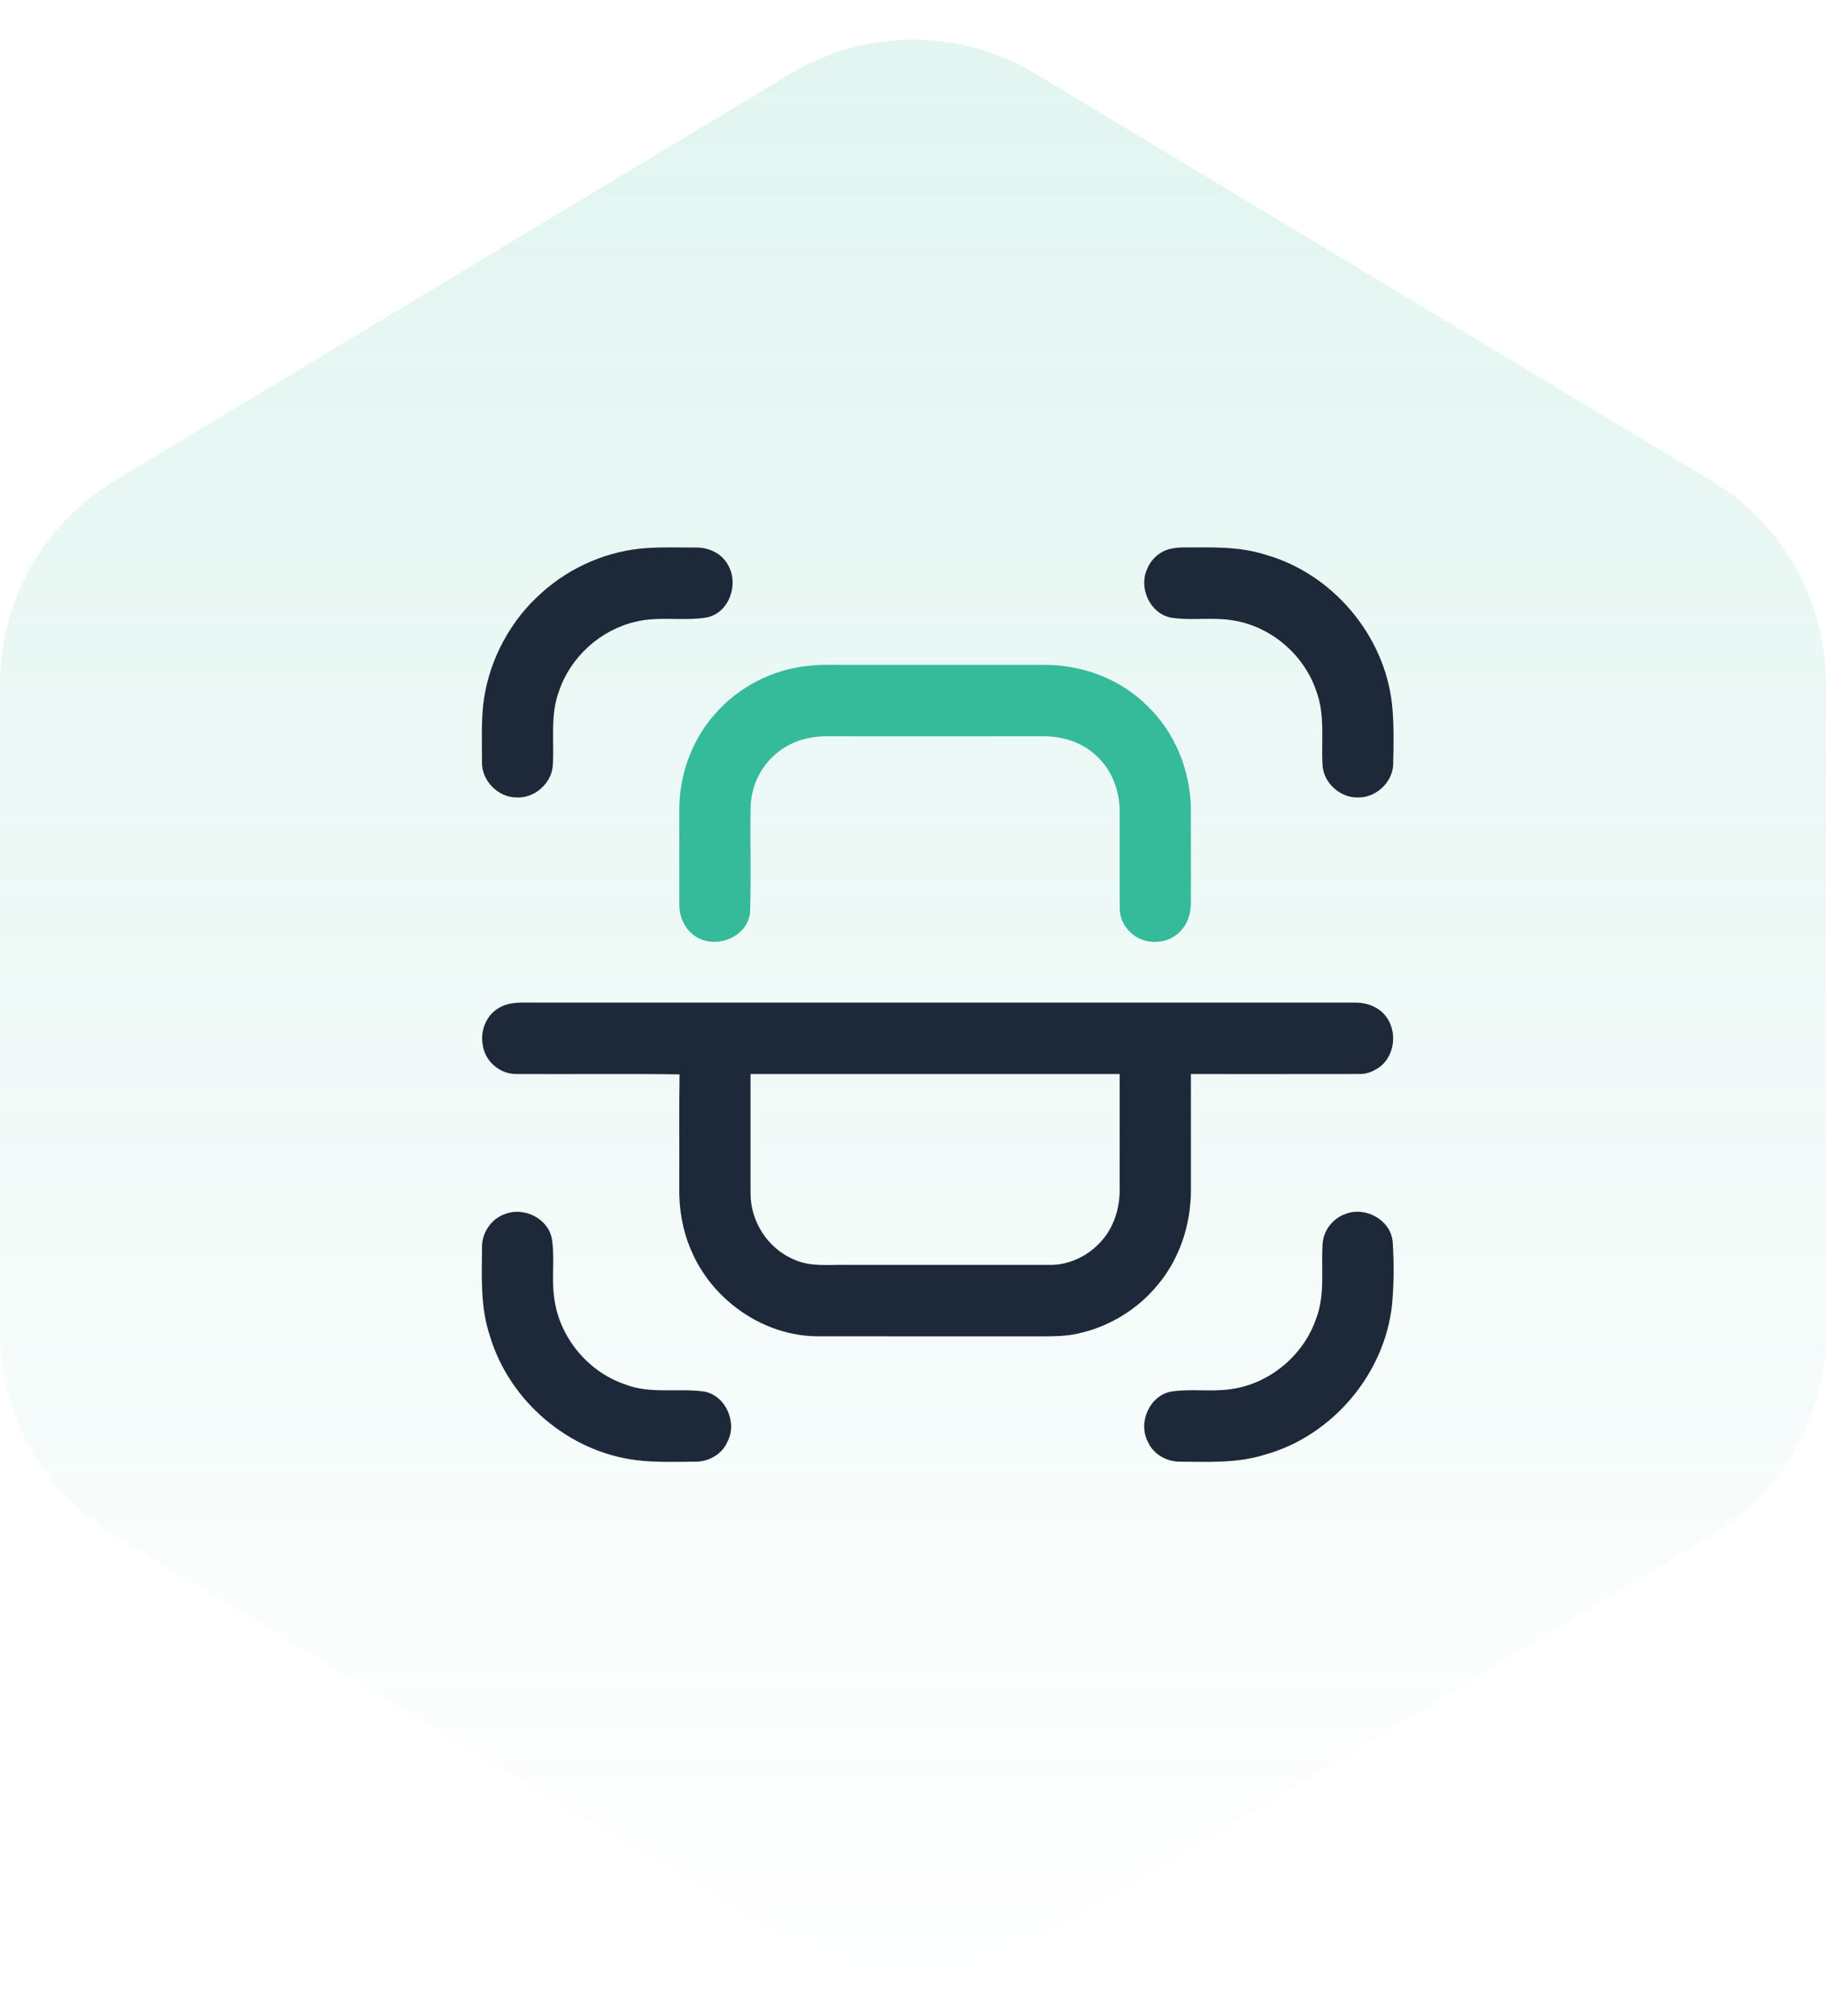
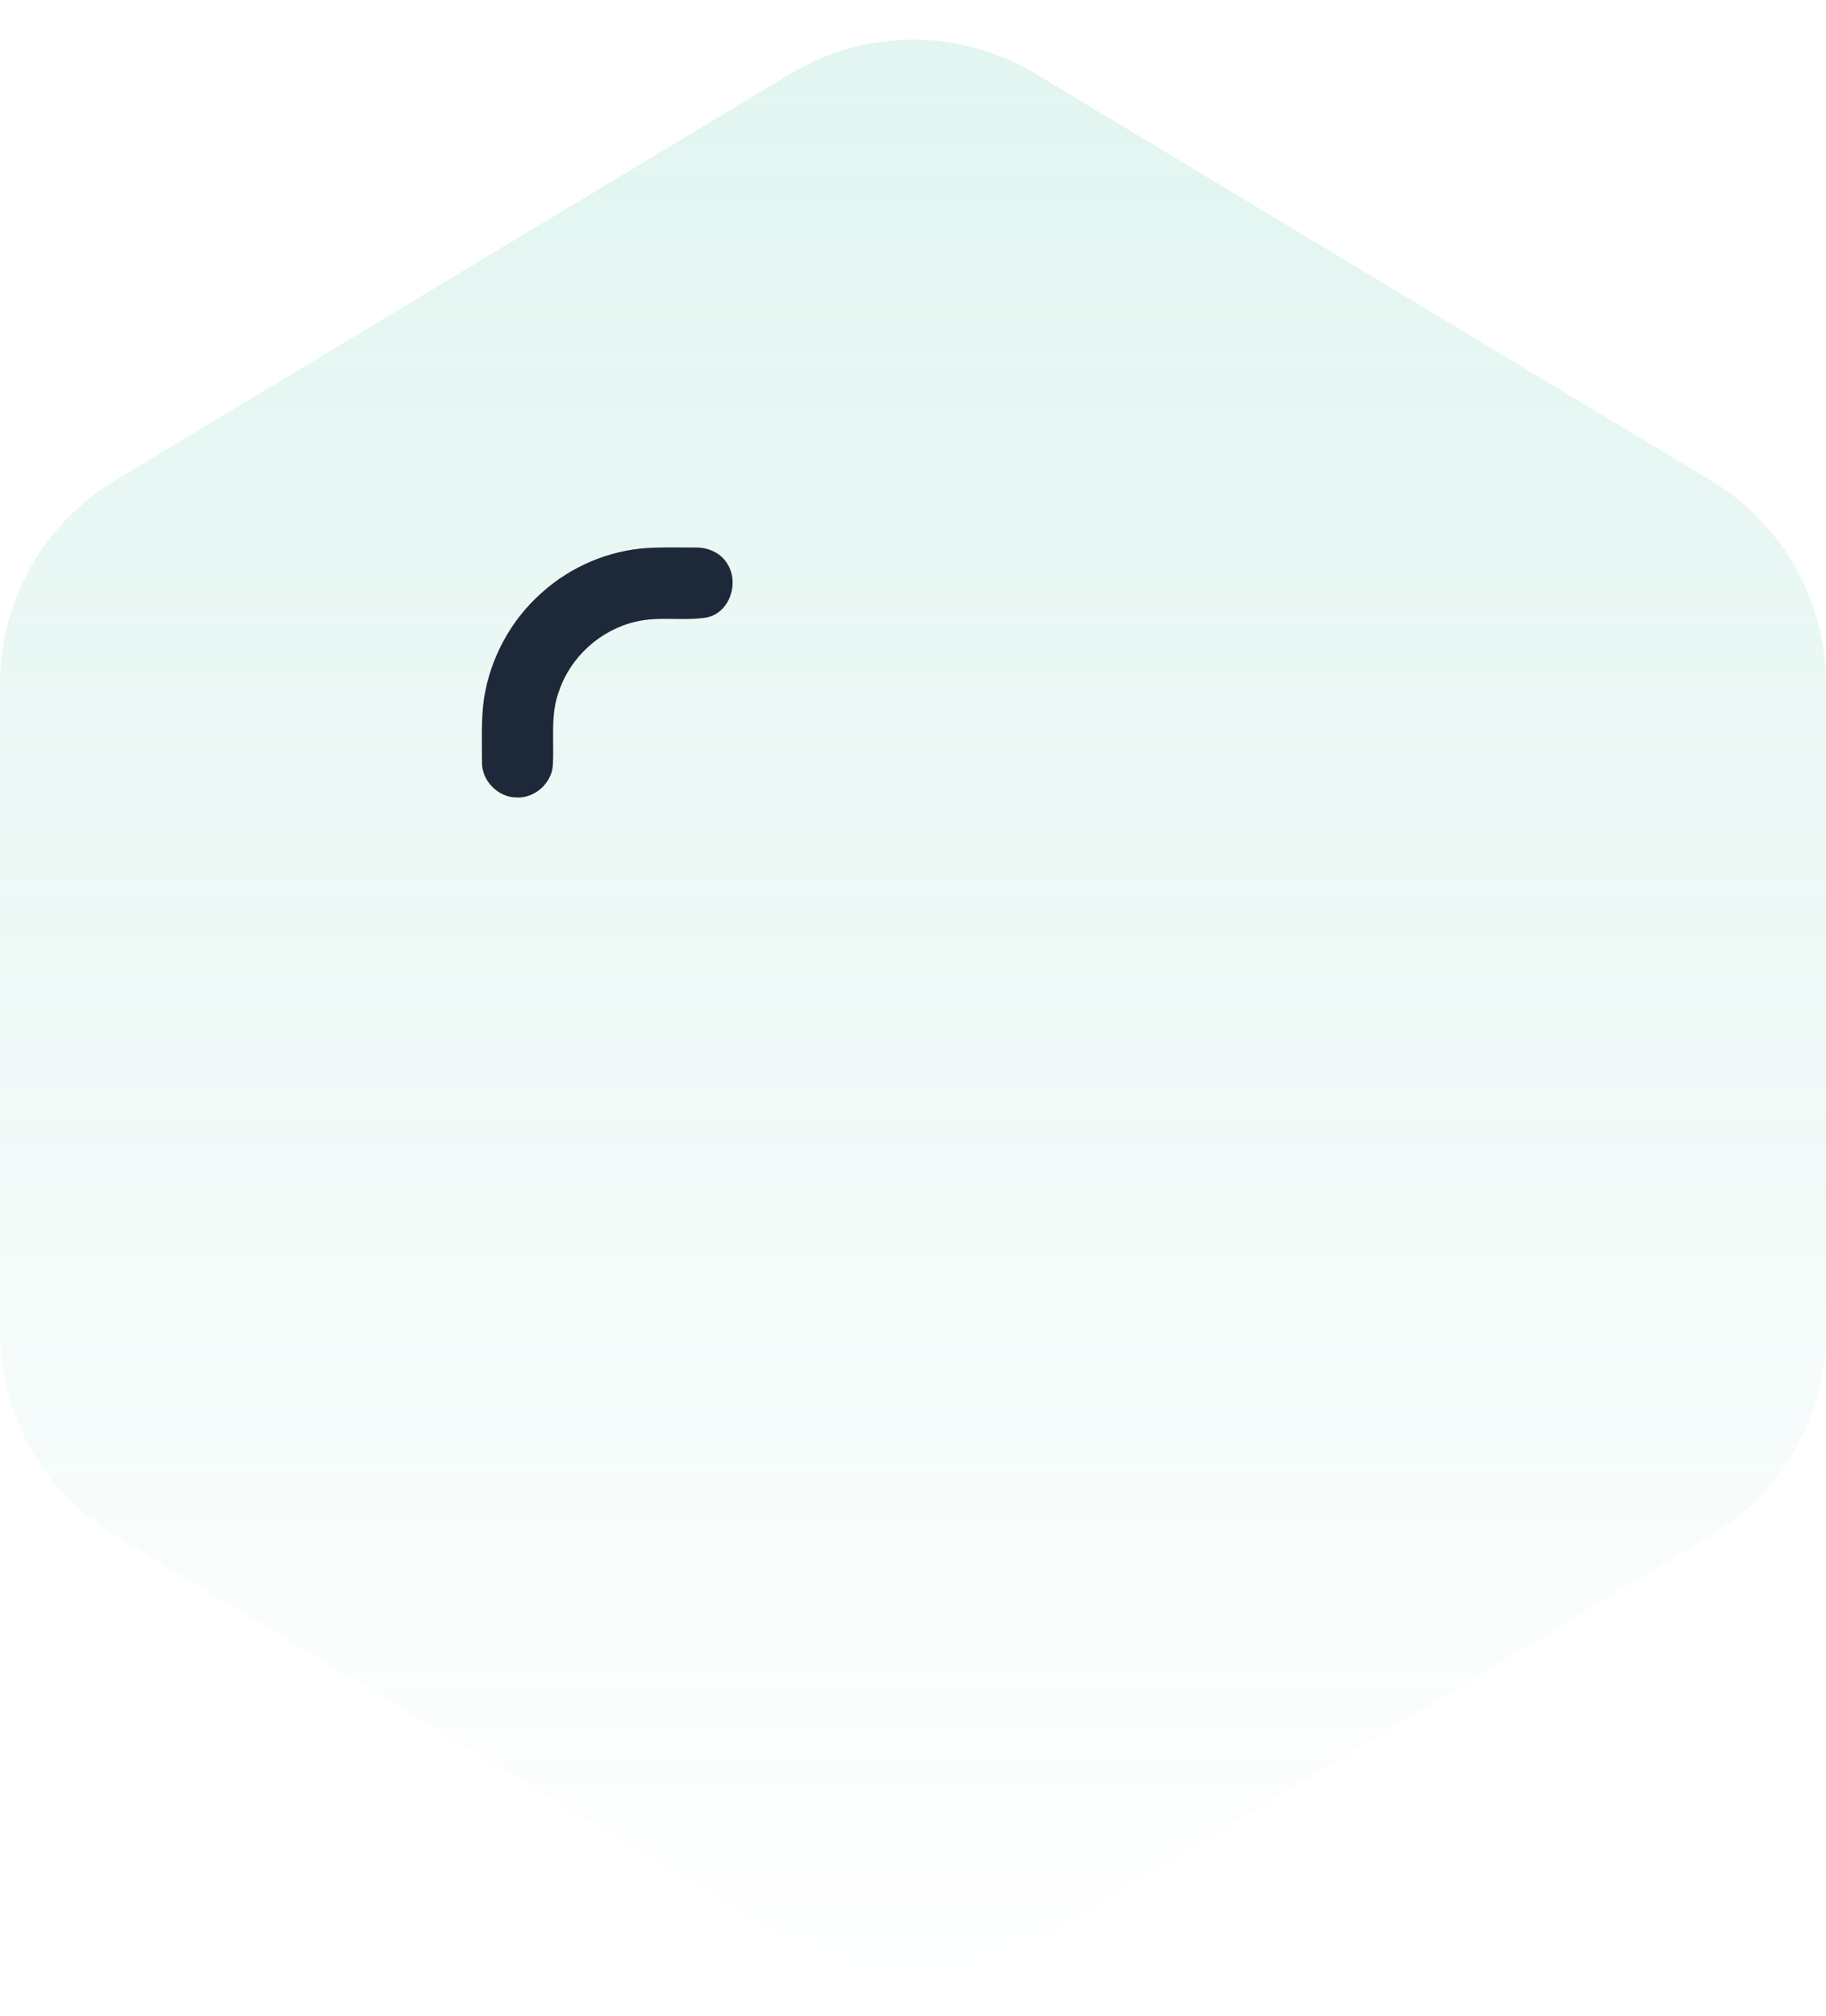
<svg xmlns="http://www.w3.org/2000/svg" width="77" height="85" viewBox="0 0 77 85" fill="none">
  <path opacity="0.15" d="M0 28.833C0 25.326 1.837 22.076 4.842 20.267L33.342 3.106C36.515 1.195 40.485 1.195 43.658 3.106L72.158 20.267C75.163 22.076 77 25.326 77 28.833V56.167C77 59.674 75.163 62.924 72.158 64.734L43.658 81.894C40.485 83.805 36.515 83.805 33.342 81.894L4.842 64.734C1.837 62.924 0 59.674 0 56.167L0 28.833Z" fill="url(#paint0_linear_35_501)" />
  <path d="M27.303 23.107C27.98 23.068 28.658 23.086 29.335 23.087C29.861 23.077 30.406 23.315 30.676 23.782C31.18 24.583 30.774 25.837 29.805 26.036C28.815 26.201 27.791 25.974 26.807 26.215C25.331 26.556 24.067 27.688 23.578 29.129C23.196 30.128 23.374 31.213 23.313 32.254C23.274 33.027 22.538 33.674 21.773 33.626C20.993 33.621 20.302 32.909 20.325 32.124C20.324 31.244 20.284 30.358 20.406 29.482C20.664 27.76 21.542 26.14 22.846 24.991C24.067 23.89 25.663 23.21 27.303 23.107Z" fill="#1D2938" />
-   <path d="M49.311 23.153C49.494 23.106 49.681 23.09 49.87 23.084C51.041 23.084 52.243 23.025 53.375 23.394C56.183 24.189 58.379 26.776 58.699 29.688C58.788 30.539 58.766 31.396 58.748 32.251C58.711 33.025 57.972 33.676 57.203 33.625C56.475 33.617 55.805 32.988 55.769 32.253C55.708 31.217 55.884 30.135 55.506 29.14C54.982 27.576 53.538 26.367 51.906 26.147C51.065 26.02 50.207 26.18 49.369 26.041C48.492 25.866 48.005 24.789 48.374 23.992C48.536 23.586 48.889 23.265 49.311 23.153Z" fill="#1D2938" />
-   <path d="M21.052 42.494C21.523 42.215 22.085 42.282 22.606 42.277C34.099 42.277 45.592 42.278 57.084 42.276C57.577 42.261 58.1 42.428 58.416 42.824C58.942 43.457 58.832 44.534 58.15 45.012C57.902 45.181 57.614 45.301 57.31 45.287C54.946 45.293 52.583 45.288 50.219 45.289C50.219 46.925 50.219 48.56 50.22 50.195C50.216 51.633 49.747 53.08 48.816 54.183C48.005 55.17 46.87 55.886 45.632 56.19C44.977 56.37 44.29 56.349 43.617 56.349C40.576 56.347 37.533 56.353 34.492 56.347C32.187 56.345 30.002 54.807 29.128 52.681C28.778 51.861 28.628 50.964 28.644 50.075C28.654 48.484 28.631 46.893 28.656 45.302C26.362 45.27 24.067 45.301 21.772 45.287C21.089 45.301 20.445 44.748 20.357 44.066C20.243 43.465 20.506 42.794 21.052 42.494ZM31.649 45.289C31.65 46.968 31.646 48.645 31.65 50.322C31.646 51.486 32.36 52.618 33.428 53.086C34.15 53.441 34.975 53.316 35.751 53.336C38.575 53.337 41.4 53.339 44.224 53.336C45.079 53.36 45.913 52.949 46.468 52.306C46.975 51.729 47.21 50.954 47.216 50.194C47.215 48.559 47.217 46.924 47.215 45.289C43.055 45.289 38.894 45.289 34.734 45.289C33.705 45.289 32.677 45.289 31.649 45.289Z" fill="#1D2938" />
-   <path d="M21.308 51.188C22.097 50.882 23.106 51.373 23.27 52.227C23.402 53.033 23.257 53.855 23.363 54.666C23.548 56.341 24.769 57.84 26.36 58.375C27.42 58.792 28.578 58.526 29.677 58.673C30.602 58.833 31.108 59.989 30.671 60.802C30.446 61.321 29.891 61.633 29.338 61.633C28.497 61.639 27.652 61.671 26.816 61.568C23.983 61.213 21.476 59.078 20.659 56.335C20.255 55.134 20.315 53.851 20.326 52.601C20.315 51.98 20.715 51.384 21.308 51.188Z" fill="#1D2938" />
-   <path d="M56.746 51.185C57.577 50.863 58.63 51.434 58.726 52.341C58.786 53.225 58.783 54.119 58.702 55.004C58.395 57.93 56.19 60.534 53.367 61.33C52.198 61.706 50.954 61.642 49.742 61.633C49.19 61.631 48.632 61.321 48.408 60.802C47.974 59.993 48.471 58.843 49.39 58.677C50.223 58.549 51.072 58.7 51.907 58.575C53.537 58.353 54.98 57.148 55.505 55.586C55.884 54.592 55.706 53.513 55.771 52.477C55.795 51.895 56.2 51.371 56.746 51.185Z" fill="#1D2938" />
-   <path d="M34.164 28.069C34.595 28.019 35.029 28.037 35.462 28.036C38.342 28.036 41.222 28.037 44.103 28.036C45.676 28.046 47.256 28.64 48.378 29.763C49.533 30.866 50.178 32.447 50.217 34.04C50.223 35.37 50.216 36.699 50.22 38.029C50.231 38.499 50.08 38.995 49.723 39.317C49.177 39.86 48.188 39.847 47.65 39.298C47.372 39.031 47.205 38.654 47.219 38.266C47.21 36.9 47.221 35.534 47.215 34.169C47.203 33.323 46.881 32.47 46.255 31.89C45.655 31.306 44.808 31.036 43.981 31.046C40.939 31.051 37.895 31.049 34.852 31.047C34.029 31.04 33.19 31.317 32.594 31.899C32.01 32.447 31.672 33.235 31.652 34.035C31.628 35.528 31.679 37.023 31.628 38.514C31.486 39.48 30.328 39.983 29.485 39.57C28.947 39.322 28.64 38.73 28.647 38.149C28.642 36.823 28.647 35.496 28.646 34.17C28.636 32.706 29.156 31.238 30.124 30.136C31.136 28.953 32.617 28.204 34.164 28.069Z" fill="#35BA9A" />
  <defs>
    <linearGradient id="paint0_linear_35_501" x1="38.5" y1="0" x2="38.5" y2="85" gradientUnits="userSpaceOnUse">
      <stop stop-color="#35BA9A" />
      <stop offset="1" stop-color="#35BA9A" stop-opacity="0" />
    </linearGradient>
  </defs>
</svg>